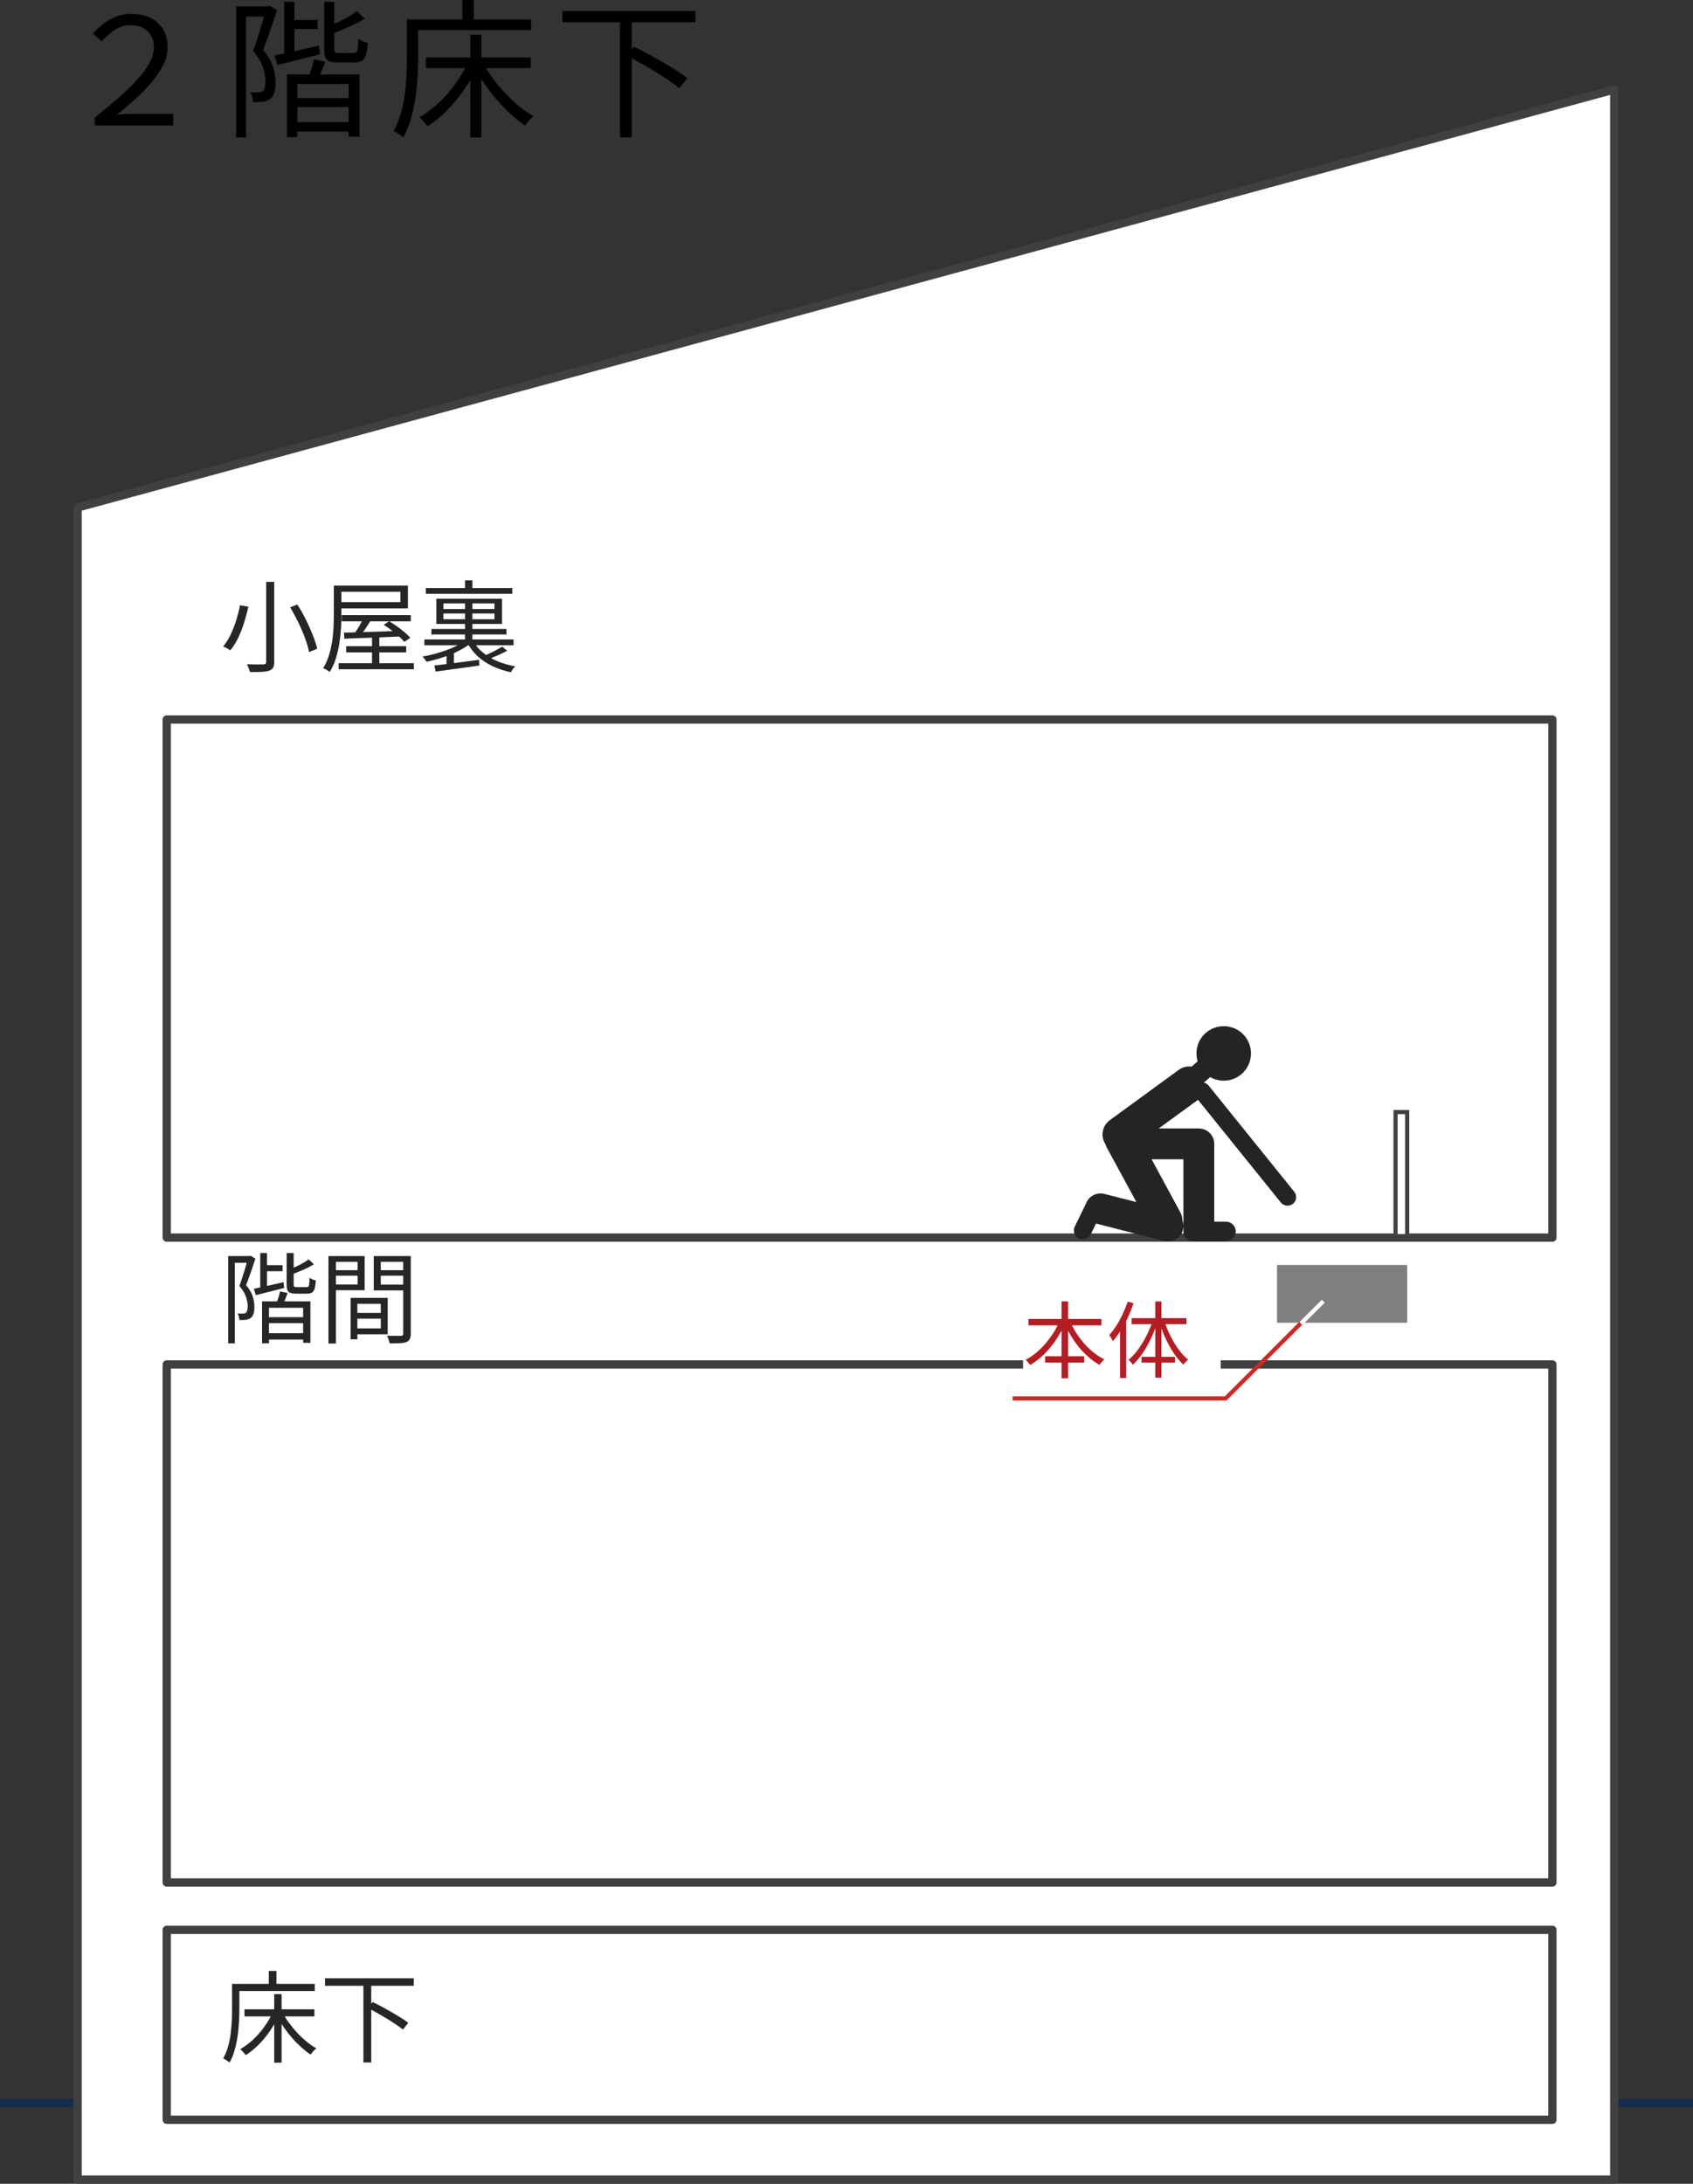
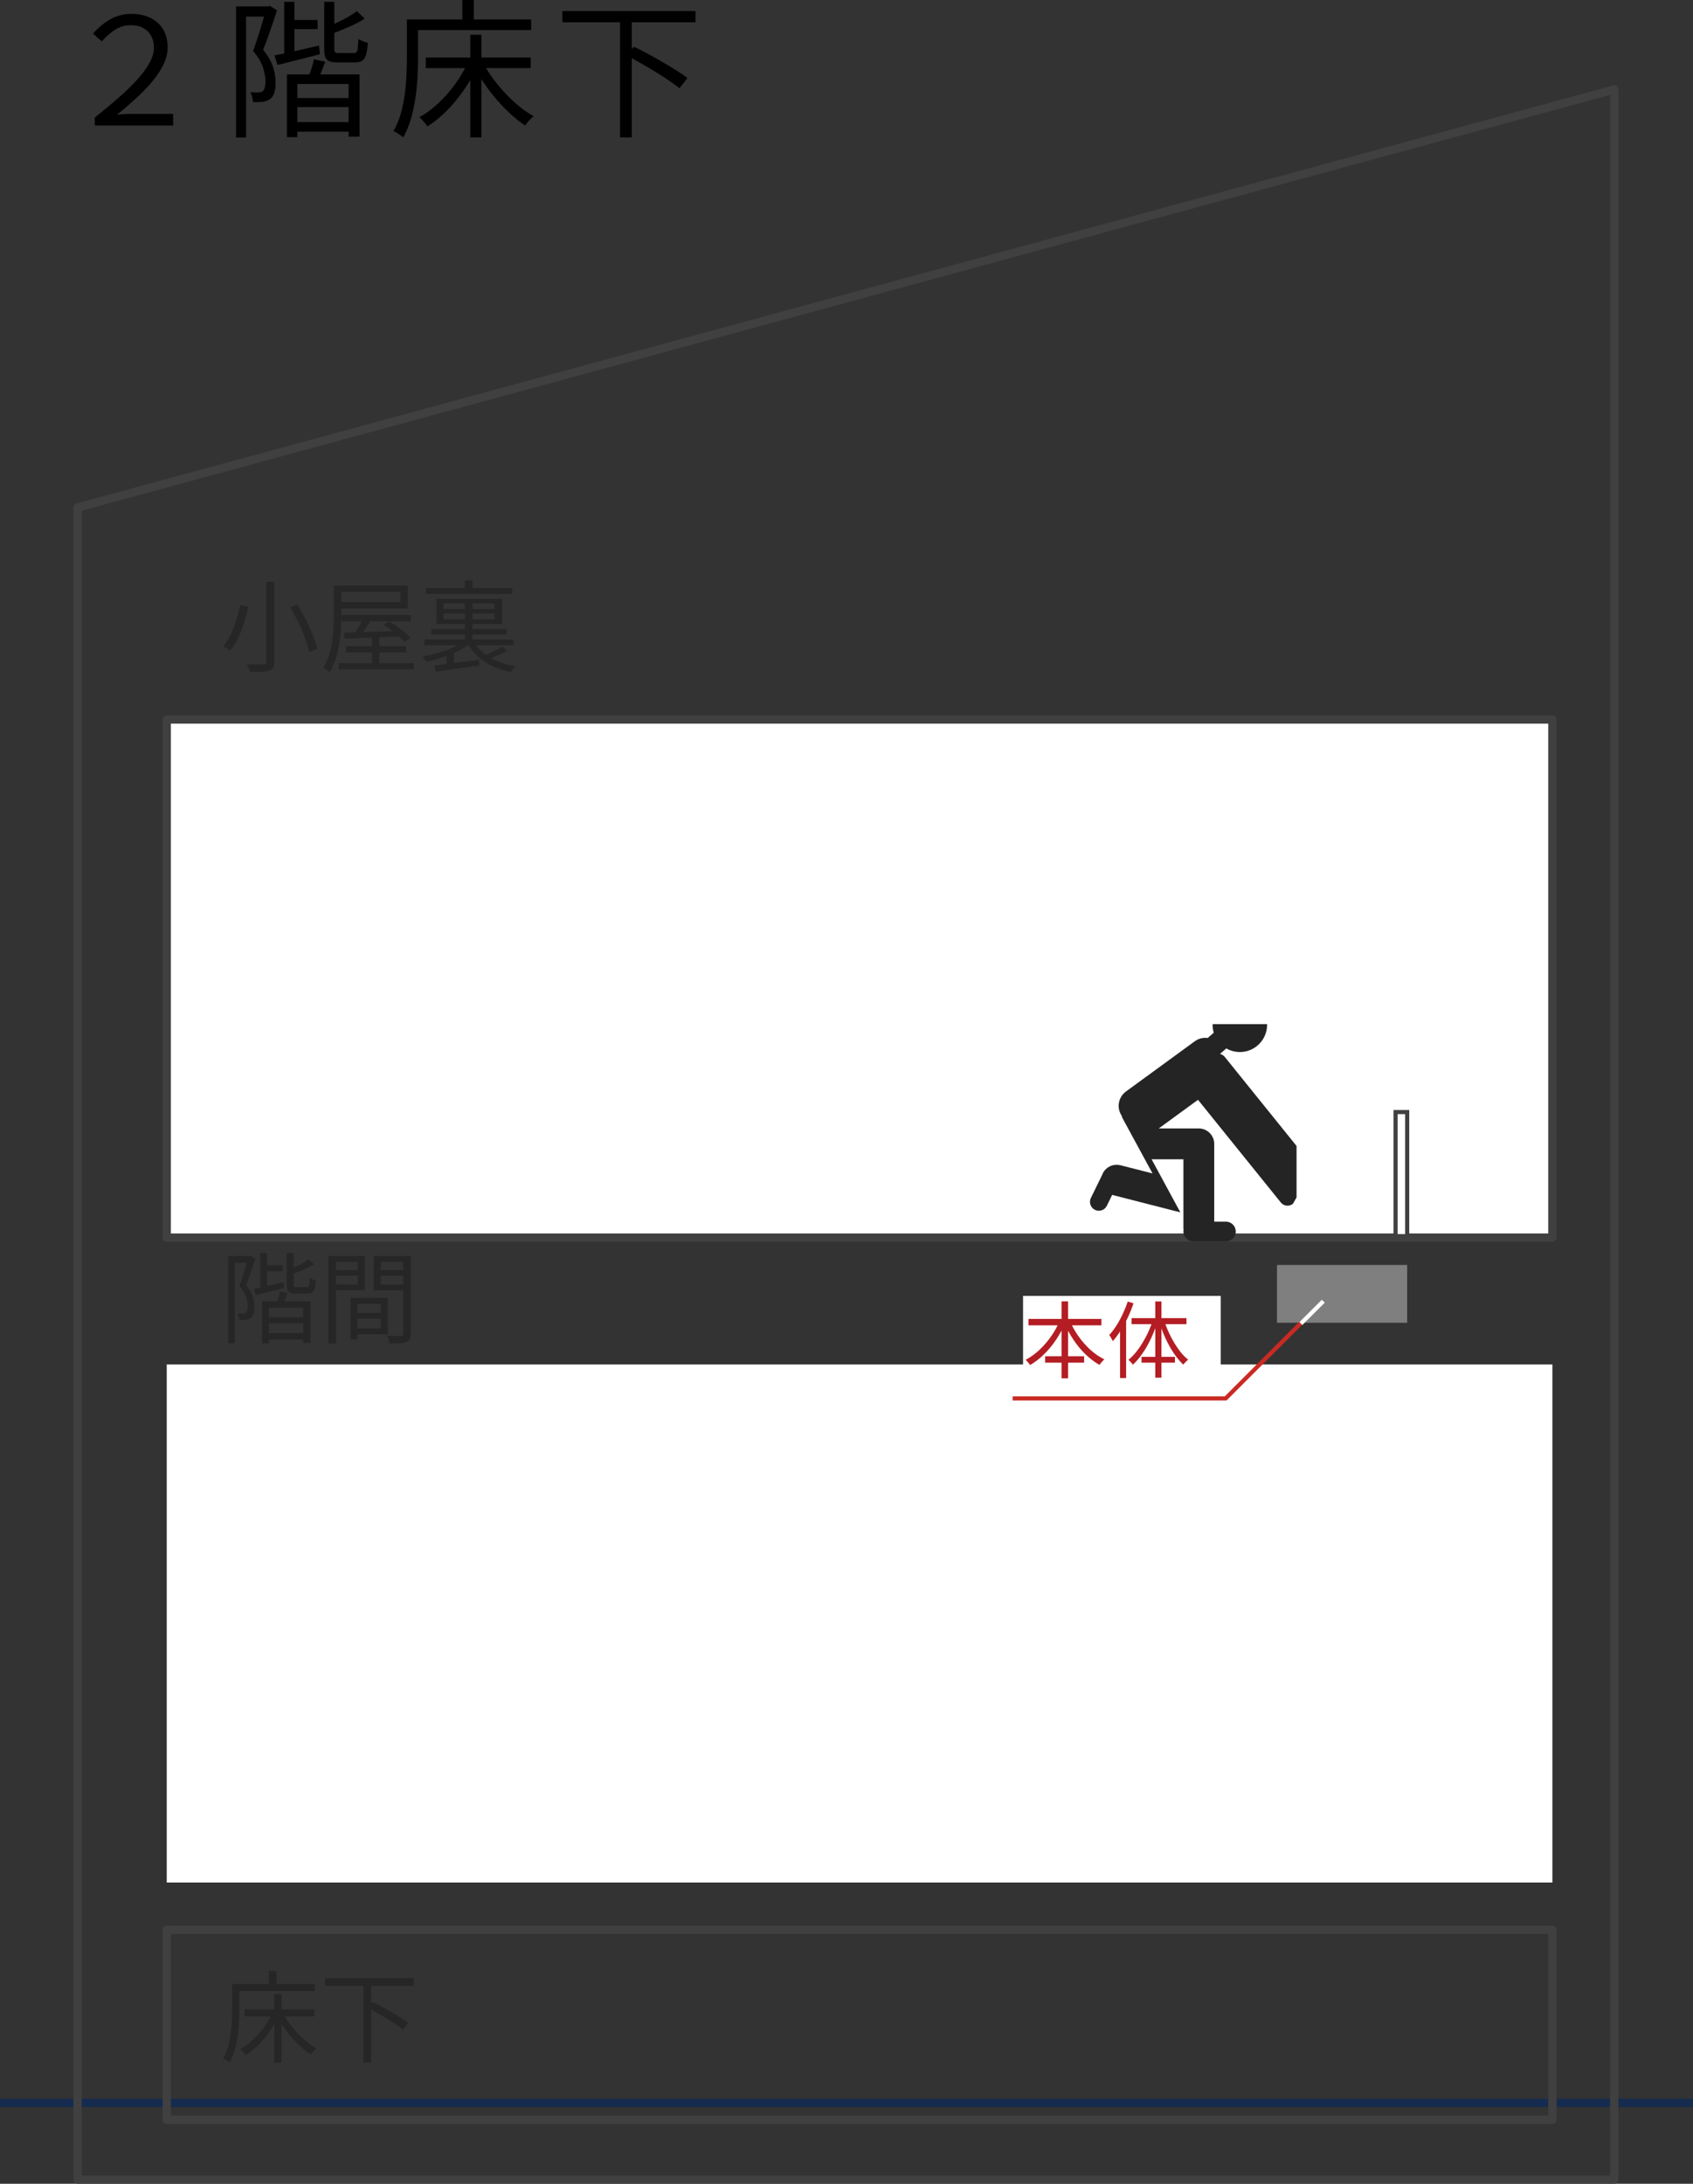
<svg xmlns="http://www.w3.org/2000/svg" id="_レイヤー_2" viewBox="0 0 187.94 242.34">
  <rect x="0" y="0" width="187.94" height="242.34" fill="#333333" stroke="none" />
  <defs>
    <style>.cls-1,.cls-2,.cls-3,.cls-4,.cls-5,.cls-6{fill:none;}.cls-7{fill:#262626;}.cls-2{stroke:#fff;}.cls-2,.cls-3,.cls-4{stroke-width:.46px;}.cls-2,.cls-3,.cls-4,.cls-5{stroke-miterlimit:8;}.cls-3,.cls-6{stroke:#404040;}.cls-8{fill-rule:evenodd;}.cls-8,.cls-9{fill:#fff;}.cls-10{fill:#b31d23;}.cls-11{fill:#252424;}.cls-4{stroke:#ca2a23;}.cls-12{fill:#7f7f7f;}.cls-5{stroke:#152b4f;}.cls-5,.cls-6{stroke-width:.92px;}.cls-13{clip-path:url(#clippath);}.cls-6{stroke-linecap:round;stroke-linejoin:round;}</style>
    <clipPath id="clippath">
      <rect class="cls-1" x="118.96" y="113.65" width="24.97" height="24.11" />
    </clipPath>
  </defs>
  <g id="_レイヤー_3">
    <line class="cls-5" y1="233.37" x2="187.94" y2="233.37" />
-     <polygon class="cls-8" points="8.61 56.32 179.2 9.93 179.2 241.88 8.61 241.88 8.61 56.32" />
    <polygon class="cls-6" points="8.61 56.32 179.2 9.93 179.2 241.88 8.61 241.88 8.61 56.32" />
-     <rect class="cls-9" x="18.51" y="214.16" width="153.82" height="21.08" />
    <rect class="cls-6" x="18.51" y="214.16" width="153.82" height="21.08" />
    <rect class="cls-9" x="18.51" y="79.85" width="153.82" height="57.49" />
    <rect class="cls-6" x="18.51" y="79.85" width="153.82" height="57.49" />
    <rect class="cls-9" x="18.51" y="151.42" width="153.82" height="57.49" />
-     <rect class="cls-6" x="18.51" y="151.42" width="153.82" height="57.49" />
    <rect class="cls-12" x="141.76" y="140.38" width="14.45" height="6.41" />
    <path class="cls-7" d="M25.75,220.16h.82v2.86c0,.42-.01.88-.04,1.39s-.08,1.02-.15,1.55c-.08.53-.19,1.04-.33,1.55s-.33.97-.57,1.39c-.04-.04-.11-.1-.2-.16-.09-.06-.18-.12-.27-.18-.09-.06-.17-.1-.24-.13.23-.4.41-.83.54-1.29.13-.46.23-.93.29-1.42.06-.48.1-.96.13-1.42.02-.46.03-.89.03-1.28v-2.86ZM26.16,220.16h8.78v.79h-8.78v-.79ZM30.23,223.41l.71.25c-.27.6-.59,1.18-.98,1.74-.39.56-.81,1.07-1.27,1.53-.46.46-.93.84-1.42,1.14-.04-.07-.1-.15-.17-.23-.07-.08-.14-.16-.22-.24-.07-.08-.14-.15-.21-.2.47-.26.93-.6,1.39-1.02s.87-.89,1.24-1.4c.38-.52.69-1.04.93-1.57ZM27.14,222.98h7.76v.79h-7.76v-.79ZM29.84,218.72h.85v1.89h-.85v-1.89ZM30.44,221.3h.82v7.6h-.82v-7.6ZM31.41,223.41c.2.38.44.77.72,1.14.28.38.58.74.91,1.09.33.35.67.66,1.02.95.35.29.71.53,1.06.72-.07.05-.14.12-.22.2s-.16.16-.23.25c-.07.08-.13.17-.18.25-.35-.23-.7-.5-1.05-.82-.35-.32-.7-.67-1.03-1.05-.33-.38-.64-.78-.93-1.2s-.54-.84-.75-1.27l.67-.25Z" />
    <path class="cls-7" d="M36.08,219.54h9.85v.83h-9.85v-.83ZM40.34,220.19h.87v8.69h-.87v-8.69ZM40.82,222.81l.55-.63c.33.15.68.33,1.05.53.37.2.73.4,1.09.61.36.21.7.42,1.01.61s.58.38.8.55l-.59.75c-.21-.17-.47-.36-.78-.57s-.64-.42-1-.64c-.36-.22-.72-.43-1.09-.64-.37-.21-.72-.4-1.06-.58Z" />
    <path class="cls-7" d="M26.65,67.17l.93.16c-.13.54-.28,1.1-.46,1.7-.18.59-.41,1.17-.66,1.71-.26.55-.56,1.03-.9,1.44-.07-.05-.15-.11-.24-.16-.09-.06-.19-.11-.29-.16-.1-.05-.19-.09-.26-.12.33-.39.62-.85.86-1.37s.45-1.06.62-1.62c.17-.56.3-1.08.39-1.58ZM29.54,64.57h.9v8.87c0,.3-.04.53-.13.67s-.23.25-.43.32c-.21.07-.48.11-.83.13-.35.02-.78.03-1.3.02-.02-.07-.04-.16-.08-.27-.04-.11-.08-.21-.13-.32-.04-.1-.09-.2-.13-.28.27,0,.53.01.78.02s.47,0,.66,0,.32,0,.39,0c.11,0,.19-.03.24-.07.05-.04.07-.12.07-.23v-8.87ZM32.21,67.39l.8-.3c.33.52.65,1.07.94,1.66.29.59.55,1.17.78,1.74.22.57.39,1.07.48,1.51l-.9.36c-.08-.44-.23-.95-.44-1.52-.21-.57-.46-1.16-.75-1.76-.29-.6-.6-1.17-.91-1.7Z" />
    <path class="cls-7" d="M37.07,64.98h.83v3.08c0,.48-.01,1-.04,1.56-.03.56-.09,1.13-.18,1.72-.09.59-.22,1.16-.39,1.71s-.4,1.07-.69,1.53c-.05-.04-.12-.1-.21-.16-.09-.06-.18-.11-.27-.16-.09-.05-.18-.08-.25-.1.27-.44.49-.92.65-1.45s.28-1.06.36-1.6c.08-.54.13-1.07.15-1.6.02-.52.03-1.01.03-1.46v-3.08ZM37.53,64.98h7.75v2.54h-7.75v-.7h6.92v-1.15h-6.92v-.7ZM37.59,73.6h8.35v.67h-8.35v-.67ZM37.92,68.26h7.68v.69h-7.68v-.69ZM38.18,70.21c.51-.01,1.11-.03,1.79-.05s1.42-.04,2.19-.07c.78-.03,1.56-.06,2.34-.09l-.02.63c-.75.04-1.51.07-2.27.1-.76.03-1.48.06-2.16.08-.68.02-1.29.04-1.82.07l-.05-.67ZM38.43,71.71h6.66v.69h-6.66v-.69ZM40.43,68.4l.83.28c-.21.35-.43.7-.68,1.07-.25.37-.48.68-.69.94l-.64-.26c.14-.18.28-.39.43-.62s.29-.48.42-.73.24-.47.33-.67ZM41.3,70.66h.81v3.38h-.81v-3.38ZM42.58,69.35l.62-.41c.28.17.57.36.87.57.3.21.58.43.84.65.26.22.47.43.64.62l-.66.45c-.16-.18-.36-.39-.61-.62-.25-.23-.53-.45-.82-.67-.29-.22-.58-.42-.86-.6Z" />
    <path class="cls-7" d="M51.58,71.13l.6.3c-.28.23-.61.45-.98.65s-.78.4-1.22.57c-.43.17-.88.33-1.33.46-.45.13-.88.24-1.3.33-.05-.09-.12-.19-.21-.3-.08-.11-.16-.21-.24-.28.42-.07.85-.16,1.29-.28.44-.12.87-.25,1.29-.4s.81-.31,1.17-.49.67-.37.92-.56ZM47.11,70.96h9.9v.65h-9.9v-.65ZM47.27,65.26h9.6v.64h-9.6v-.64ZM47.89,69.8h8.33v.61h-8.33v-.61ZM48.22,73.85c.41-.04.89-.1,1.43-.17.54-.07,1.12-.14,1.72-.22s1.21-.16,1.81-.24l.03.64c-.58.08-1.15.16-1.73.24-.58.08-1.14.16-1.67.23-.53.07-1.02.14-1.45.2l-.14-.7ZM48.44,66.44h7.29v2.8h-7.29v-2.8ZM49.22,66.96v.63h5.67v-.63h-5.67ZM49.22,68.08v.64h5.67v-.64h-5.67ZM49.57,72.57l.43-.44.39.12v1.9h-.82v-1.58ZM51.62,64.4h.82v1.18h-.82v-1.18ZM51.62,66.58h.82v4.71h-.82v-4.71ZM52.54,71.14c.27.49.62.92,1.08,1.29s.98.69,1.59.95c.61.25,1.27.44,1.99.57-.09.07-.18.18-.27.3-.09.13-.16.25-.21.35-.74-.15-1.42-.38-2.04-.67-.62-.29-1.17-.66-1.64-1.09-.47-.43-.86-.94-1.16-1.5l.66-.19ZM55.76,71.77l.54.45c-.33.18-.69.35-1.08.52-.39.17-.75.31-1.06.43l-.42-.39c.21-.09.45-.19.7-.31.25-.12.49-.24.72-.37.23-.12.43-.24.6-.34Z" />
    <path class="cls-7" d="M25.33,139.39h2.48v.75h-1.74v8.94h-.74v-9.7ZM27.55,139.39h.14l.12-.04.54.33c-.1.3-.2.62-.32.96-.11.34-.23.67-.35,1.01s-.24.66-.36.96c.38.46.62.88.74,1.28.12.4.18.77.18,1.11,0,.29-.02.54-.09.77-.07.23-.18.39-.33.5-.07.05-.15.09-.24.12s-.19.06-.3.08c-.1,0-.22.01-.34.02s-.24,0-.36,0c0-.1-.03-.22-.06-.36-.03-.14-.08-.26-.14-.37.12,0,.23.01.32.02.1,0,.18,0,.25,0,.15,0,.26-.03.34-.09.07-.06.13-.16.16-.3s.05-.3.05-.46c0-.3-.07-.64-.19-1.01-.12-.37-.36-.77-.73-1.21.09-.25.18-.52.27-.8.09-.28.18-.56.27-.84.08-.28.16-.54.23-.79.07-.25.13-.47.18-.66v-.22ZM28.17,143.02c.42-.08.92-.19,1.51-.32.59-.13,1.18-.27,1.79-.41l.07.64c-.55.14-1.09.28-1.64.42-.55.14-1.05.27-1.5.38l-.22-.71ZM28.89,139.05h.75v4.09h-.75v-4.09ZM29.09,144.42h5.37v4.6h-.81v-3.89h-3.79v3.94h-.77v-4.64ZM29.27,140.4h2.1v.67h-2.1v-.67ZM29.48,147.95h4.59v.71h-4.59v-.71ZM29.5,146.17h4.43v.67h-4.43v-.67ZM31.09,143.31l.84.18c-.1.25-.19.5-.29.75-.1.25-.19.47-.28.65l-.72-.18c.08-.19.17-.42.26-.69.09-.27.16-.51.19-.71ZM31.84,139.05h.76v3.46c0,.14.02.23.06.27.04.04.14.06.29.06h1.08c.1,0,.17-.02.21-.07.04-.05.08-.15.09-.3.02-.16.03-.38.04-.67.09.07.2.13.33.18.13.06.25.09.36.12-.02.38-.07.68-.13.9-.07.21-.16.36-.29.44s-.31.12-.54.12h-1.25c-.27,0-.48-.03-.64-.09-.15-.06-.25-.16-.31-.32-.06-.15-.08-.36-.08-.64v-3.46ZM34.26,139.75l.59.55c-.34.21-.73.42-1.18.61s-.88.37-1.29.53c-.01-.08-.05-.17-.1-.28s-.1-.2-.14-.28c.26-.11.52-.23.79-.35.27-.12.51-.26.75-.39.23-.14.43-.27.59-.39Z" />
    <path class="cls-7" d="M36.46,139.39h.83v9.71h-.83v-9.71ZM36.87,140.96h3.07v.61h-3.07v-.61ZM36.94,139.39h3.54v3.79h-3.54v-.63h2.76v-2.52h-2.76v-.64ZM38.92,144.03h.75v4.6h-.75v-4.6ZM39.27,144.03h3.77v4.04h-3.77v-.65h3v-2.73h-3v-.65ZM39.32,145.7h3.35v.64h-3.35v-.64ZM45.18,139.39v.64h-2.91v2.53h2.91v.64h-3.69v-3.81h3.69ZM41.97,140.96h3.14v.61h-3.14v-.61ZM44.76,139.39h.84v8.6c0,.26-.04.46-.11.61s-.2.26-.38.33c-.18.07-.42.12-.72.13s-.69.02-1.14.02c-.01-.08-.04-.17-.07-.28-.03-.1-.06-.21-.1-.31-.04-.1-.08-.19-.12-.26.22,0,.44.01.65.01h.9c.1,0,.16-.03.2-.07.04-.04.05-.1.05-.2v-8.59Z" />
    <rect class="cls-9" x="154.92" y="123.41" width="1.29" height="13.77" />
    <rect class="cls-3" x="154.92" y="123.41" width="1.29" height="13.77" />
    <g class="cls-13">
-       <path class="cls-11" d="M143.53,133.59c-.18.14-.39.21-.6.21-.28,0-.56-.12-.75-.36l-9.19-11.39-4.36,3.18h4.45c.91,0,1.66.72,1.71,1.62v8.72h1.3c.6,0,1.09.49,1.09,1.09,0,.3-.12.57-.32.77-.2.2-.47.32-.77.32h-3.63c-.6,0-1.09-.49-1.09-1.09,0-.08,0-.16.03-.24h-.03v-7.77h-3.53l3.19,5.89c.16.29.23.61.23.92.07.19.11.39.11.59,0,.14-.02.28-.05.43-.2.77-.89,1.29-1.66,1.29-.14,0-.28-.02-.42-.05l-7.5-1.92s-.05-.01-.07-.02l-.59,1.21c-.24.49-.83.69-1.32.45-.35-.17-.55-.52-.55-.89,0-.14.03-.29.1-.43l1.24-2.54h0s0,0,0,0c.24-.69.9-1.14,1.61-1.14.14,0,.28.02.42.05l3.57.91-3.28-6.04c-.07-.12-.12-.24-.15-.37,0,0,0,0,0,0-.22-.33-.33-.71-.33-1.08,0-.61.28-1.21.81-1.6l7.65-5.58c.43-.31.94-.43,1.43-.36l.67-.59c-.09-.28-.13-.57-.13-.88,0-1.67,1.35-3.02,3.03-3.02s3.02,1.35,3.02,3.02-1.35,3.03-3.02,3.03c-.55,0-1.07-.15-1.51-.4l-.39.34-.31.27c.13.03.26.09.36.17.06.05.12.1.17.16l9.5,11.78c.33.41.27,1.02-.14,1.35h0Z" />
+       <path class="cls-11" d="M143.53,133.59c-.18.14-.39.21-.6.21-.28,0-.56-.12-.75-.36l-9.19-11.39-4.36,3.18h4.45c.91,0,1.66.72,1.71,1.62v8.72h1.3c.6,0,1.09.49,1.09,1.09,0,.3-.12.57-.32.77-.2.2-.47.32-.77.32h-3.63c-.6,0-1.09-.49-1.09-1.09,0-.08,0-.16.03-.24h-.03v-7.77h-3.53l3.19,5.89l-7.5-1.92s-.05-.01-.07-.02l-.59,1.21c-.24.49-.83.69-1.32.45-.35-.17-.55-.52-.55-.89,0-.14.03-.29.1-.43l1.24-2.54h0s0,0,0,0c.24-.69.9-1.14,1.61-1.14.14,0,.28.02.42.05l3.57.91-3.28-6.04c-.07-.12-.12-.24-.15-.37,0,0,0,0,0,0-.22-.33-.33-.71-.33-1.08,0-.61.28-1.21.81-1.6l7.65-5.58c.43-.31.94-.43,1.43-.36l.67-.59c-.09-.28-.13-.57-.13-.88,0-1.67,1.35-3.02,3.03-3.02s3.02,1.35,3.02,3.02-1.35,3.03-3.02,3.03c-.55,0-1.07-.15-1.51-.4l-.39.34-.31.27c.13.03.26.09.36.17.06.05.12.1.17.16l9.5,11.78c.33.41.27,1.02-.14,1.35h0Z" />
    </g>
    <path d="M10.52,13.93v-.88c.96-.77,1.84-1.51,2.65-2.21s1.5-1.38,2.08-2.03c.59-.65,1.04-1.27,1.36-1.86.32-.59.48-1.14.48-1.68,0-.47-.1-.9-.3-1.27-.2-.37-.49-.66-.87-.88-.38-.22-.85-.32-1.4-.32-.64,0-1.22.16-1.73.49s-1.01.76-1.5,1.3l-.96-.86c.57-.66,1.21-1.19,1.92-1.59.7-.4,1.48-.6,2.35-.6.81,0,1.51.15,2.11.45.6.3,1.07.72,1.4,1.27.33.55.5,1.21.5,1.98,0,.61-.14,1.22-.43,1.84-.29.62-.69,1.24-1.2,1.87-.51.63-1.11,1.26-1.79,1.88-.68.62-1.41,1.26-2.2,1.9.33-.03.66-.06.98-.07s.64-.02.95-.02h4.3v1.29h-8.67Z" />
    <path d="M26.21.71h3.71v1.13h-2.6v13.42h-1.11V.71ZM29.54.71h.22l.18-.07.81.5c-.14.45-.3.93-.47,1.43-.17.5-.35,1.01-.53,1.52-.18.51-.36.99-.54,1.44.56.69.93,1.33,1.11,1.92.18.6.27,1.15.27,1.66.01.43-.03.82-.13,1.15-.1.34-.27.59-.5.75-.1.08-.22.14-.36.18s-.29.08-.46.12c-.15.01-.32.02-.51.02-.18,0-.36,0-.54,0-.01-.15-.04-.33-.09-.54-.05-.2-.12-.39-.21-.56.18.01.34.02.48.03.14,0,.27,0,.38,0,.22,0,.39-.04.51-.13.11-.09.19-.24.24-.46.05-.22.07-.44.07-.69-.01-.45-.1-.96-.28-1.51-.18-.55-.54-1.16-1.09-1.81.13-.38.27-.77.41-1.19.14-.42.27-.84.4-1.26.13-.42.24-.81.35-1.19.1-.37.2-.7.27-.99v-.33ZM30.47,6.15c.63-.12,1.38-.28,2.26-.48.88-.2,1.77-.4,2.68-.61l.1.96c-.82.21-1.64.42-2.46.63-.82.21-1.57.4-2.25.56l-.33-1.06ZM31.55.2h1.13v6.14h-1.13V.2ZM31.85,8.26h8.06v6.9h-1.21v-5.84h-5.69v5.9h-1.16v-6.97ZM32.11,2.22h3.15v1.01h-3.15v-1.01ZM32.43,13.55h6.88v1.06h-6.88v-1.06ZM32.46,10.88h6.65v1.01h-6.65v-1.01ZM34.85,6.58l1.26.27c-.14.38-.29.75-.44,1.13-.15.38-.29.7-.42.98l-1.08-.26c.12-.29.25-.63.39-1.04.14-.4.23-.76.29-1.07ZM35.97.2h1.14v5.19c0,.21.03.35.09.41.06.06.21.09.44.09h1.62c.14,0,.25-.04.32-.11.07-.07.11-.22.14-.46s.05-.57.06-1.01c.13.1.3.19.5.27.2.08.38.14.55.17-.03.58-.1,1.02-.2,1.34-.1.32-.25.54-.44.66-.19.12-.46.18-.8.18h-1.87c-.41,0-.73-.04-.95-.13-.23-.09-.38-.25-.46-.47s-.12-.54-.12-.95V.2ZM39.61,1.24l.88.83c-.51.32-1.1.63-1.77.92s-1.31.56-1.93.79c-.02-.12-.07-.26-.15-.42-.08-.15-.15-.29-.22-.41.39-.17.78-.34,1.18-.53.4-.19.77-.38,1.12-.59.35-.2.64-.4.89-.59Z" />
    <path d="M45.18,2.16h1.23v4.29c0,.63-.02,1.32-.06,2.08-.04.76-.12,1.53-.23,2.32-.12.79-.28,1.56-.5,2.32-.22.76-.5,1.45-.85,2.08-.07-.07-.17-.15-.31-.24-.14-.09-.27-.18-.41-.27s-.25-.15-.37-.19c.34-.6.61-1.24.81-1.93.2-.69.34-1.4.44-2.12.09-.72.16-1.43.19-2.13s.05-1.34.05-1.92V2.16ZM45.79,2.16h13.17v1.18h-13.17v-1.18ZM51.9,7.03l1.06.38c-.4.9-.89,1.76-1.48,2.6-.59.84-1.22,1.61-1.91,2.3-.69.69-1.39,1.26-2.12,1.72-.07-.11-.15-.23-.26-.35-.1-.12-.21-.24-.32-.37s-.22-.22-.32-.3c.71-.39,1.4-.9,2.08-1.53.68-.63,1.3-1.33,1.87-2.11.56-.77,1.03-1.56,1.39-2.36ZM47.27,6.38h11.64v1.18h-11.64v-1.18ZM51.32,0h1.28v2.84h-1.28V0ZM52.21,3.86h1.23v11.39h-1.23V3.86ZM53.67,7.03c.3.58.66,1.15,1.08,1.72s.88,1.11,1.37,1.63,1,1,1.53,1.43c.53.43,1.06.79,1.59,1.08-.1.08-.21.18-.33.3s-.24.25-.34.37c-.1.13-.2.25-.27.37-.52-.34-1.04-.75-1.58-1.24-.53-.48-1.04-1.01-1.54-1.58-.5-.57-.96-1.17-1.39-1.8-.43-.63-.81-1.27-1.13-1.91l1.01-.38Z" />
    <path d="M62.43,1.23h14.78v1.24h-14.78v-1.24ZM68.83,2.21h1.31v13.04h-1.31V2.21ZM69.54,6.14l.83-.95c.5.23,1.02.5,1.58.8.55.3,1.1.6,1.64.92.54.32,1.05.62,1.52.92.47.3.87.57,1.2.83l-.88,1.13c-.32-.25-.71-.54-1.17-.85s-.96-.64-1.49-.96c-.54-.33-1.08-.65-1.63-.96s-1.08-.61-1.59-.87Z" />
    <rect class="cls-9" x="113.57" y="143.81" width="21.94" height="11.17" />
    <path class="cls-10" d="M117.62,146.6l.63.2c-.28.66-.62,1.28-1.02,1.88s-.85,1.14-1.34,1.62c-.49.48-1,.87-1.53,1.18-.04-.06-.09-.12-.15-.19-.06-.07-.12-.14-.18-.21-.06-.07-.12-.13-.17-.18.39-.2.77-.46,1.14-.76s.72-.65,1.05-1.03c.33-.38.63-.79.9-1.21.27-.43.49-.86.68-1.31ZM114.17,146.37h8.1v.71h-8.1v-.71ZM116.02,150.51h4.33v.71h-4.33v-.71ZM117.84,144.42h.73v8.54h-.73v-8.54ZM118.79,146.63c.25.59.57,1.16.96,1.7.39.55.83,1.04,1.31,1.48.49.44,1,.78,1.53,1.04-.06.05-.12.11-.18.18-.07.07-.13.14-.19.22-.06.08-.12.15-.16.22-.54-.3-1.05-.69-1.55-1.17-.49-.47-.94-1.01-1.33-1.6-.4-.59-.73-1.21-1-1.86l.61-.21Z" />
    <path class="cls-10" d="M125.18,144.44l.65.19c-.17.53-.38,1.04-.62,1.56-.24.51-.5.99-.79,1.44-.28.45-.58.85-.89,1.21-.02-.06-.05-.13-.1-.21-.05-.09-.1-.17-.15-.26s-.1-.16-.15-.21c.28-.3.54-.65.8-1.05s.49-.83.7-1.28.4-.91.55-1.37ZM124.34,146.83l.65-.66h.02v6.76h-.67v-6.1ZM127.95,146.59l.52.15c-.19.62-.43,1.23-.71,1.82-.28.59-.59,1.14-.93,1.63-.34.5-.7.92-1.07,1.26-.04-.06-.08-.12-.14-.19-.06-.07-.12-.13-.18-.2-.06-.06-.12-.11-.18-.15.37-.29.72-.67,1.06-1.13.34-.46.65-.97.94-1.53.28-.55.52-1.11.7-1.68ZM125.62,146.28h6.09v.67h-6.09v-.67ZM126.72,150.58h3.71v.64h-3.71v-.64ZM128.25,144.43h.68v8.46h-.68v-8.46ZM129.26,146.63c.18.55.41,1.1.68,1.64s.58,1.04.91,1.5c.33.46.68.83,1.04,1.12-.08.06-.17.15-.27.25s-.19.2-.26.3c-.36-.33-.7-.75-1.04-1.24s-.63-1.03-.91-1.62-.5-1.18-.69-1.79l.53-.16Z" />
    <polyline class="cls-4" points="112.41 155.19 136.06 155.19 144.61 146.64" />
    <line class="cls-2" x1="144.41" y1="146.88" x2="146.9" y2="144.4" />
  </g>
</svg>